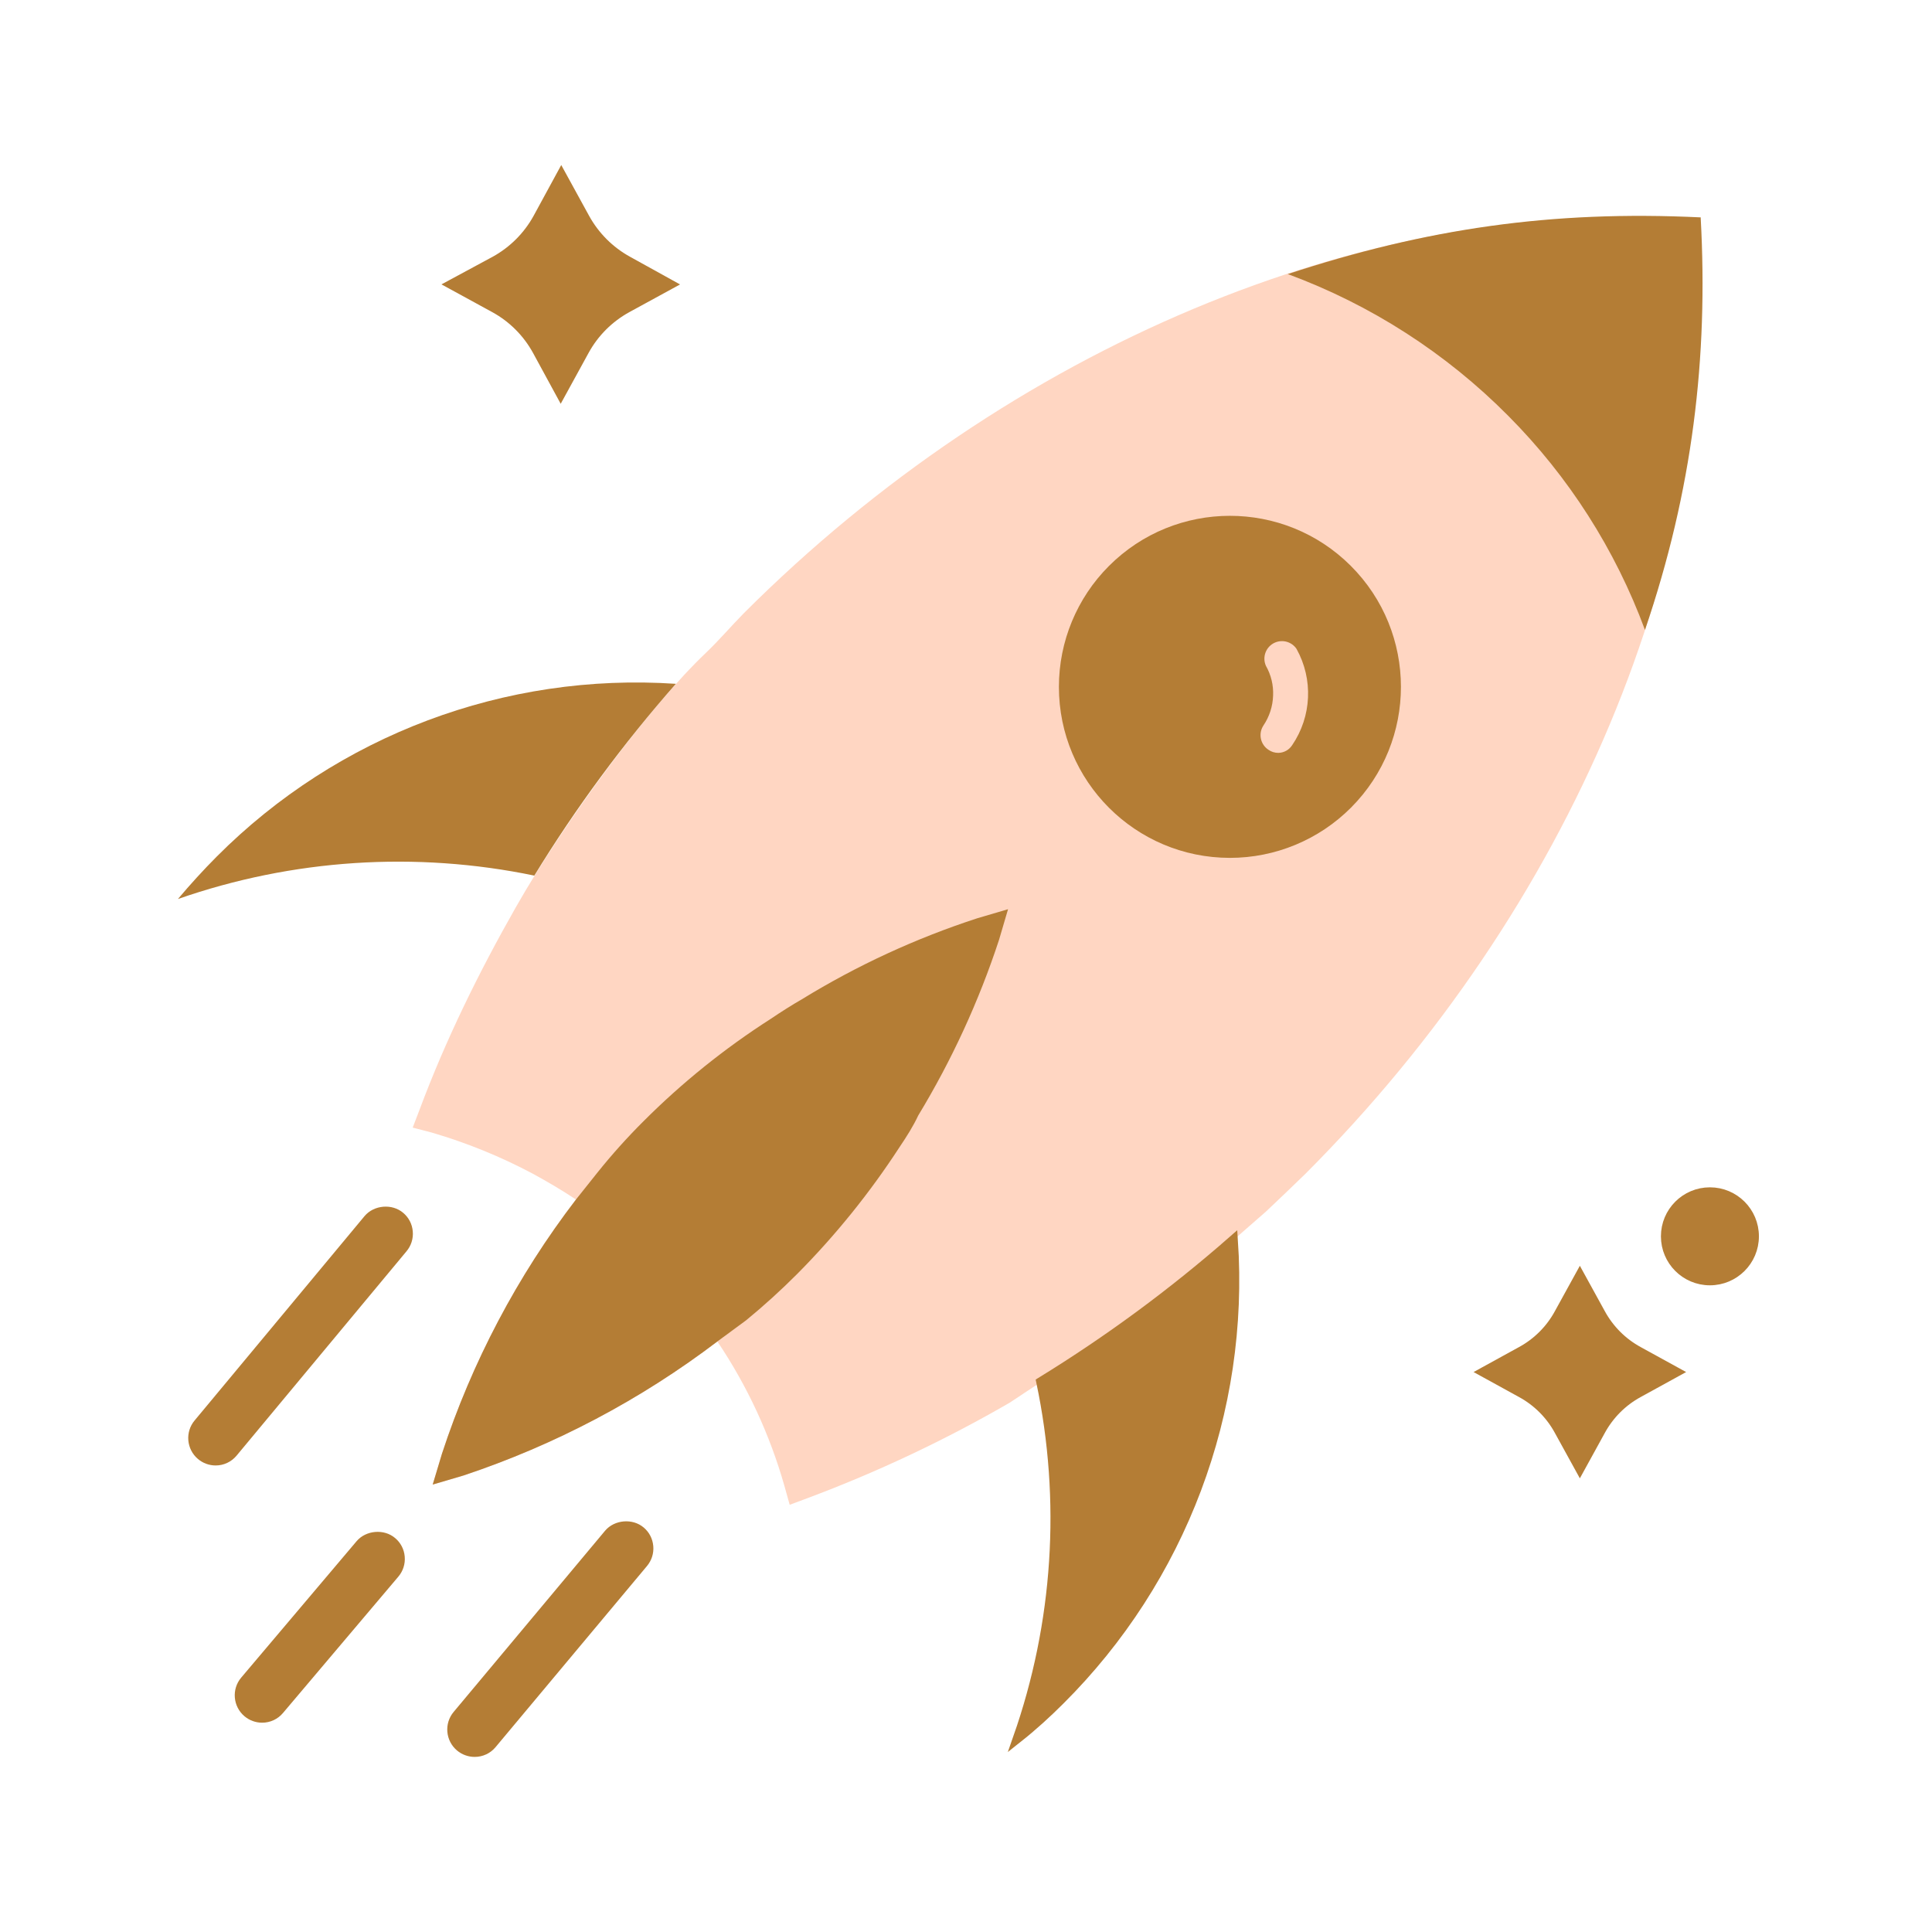
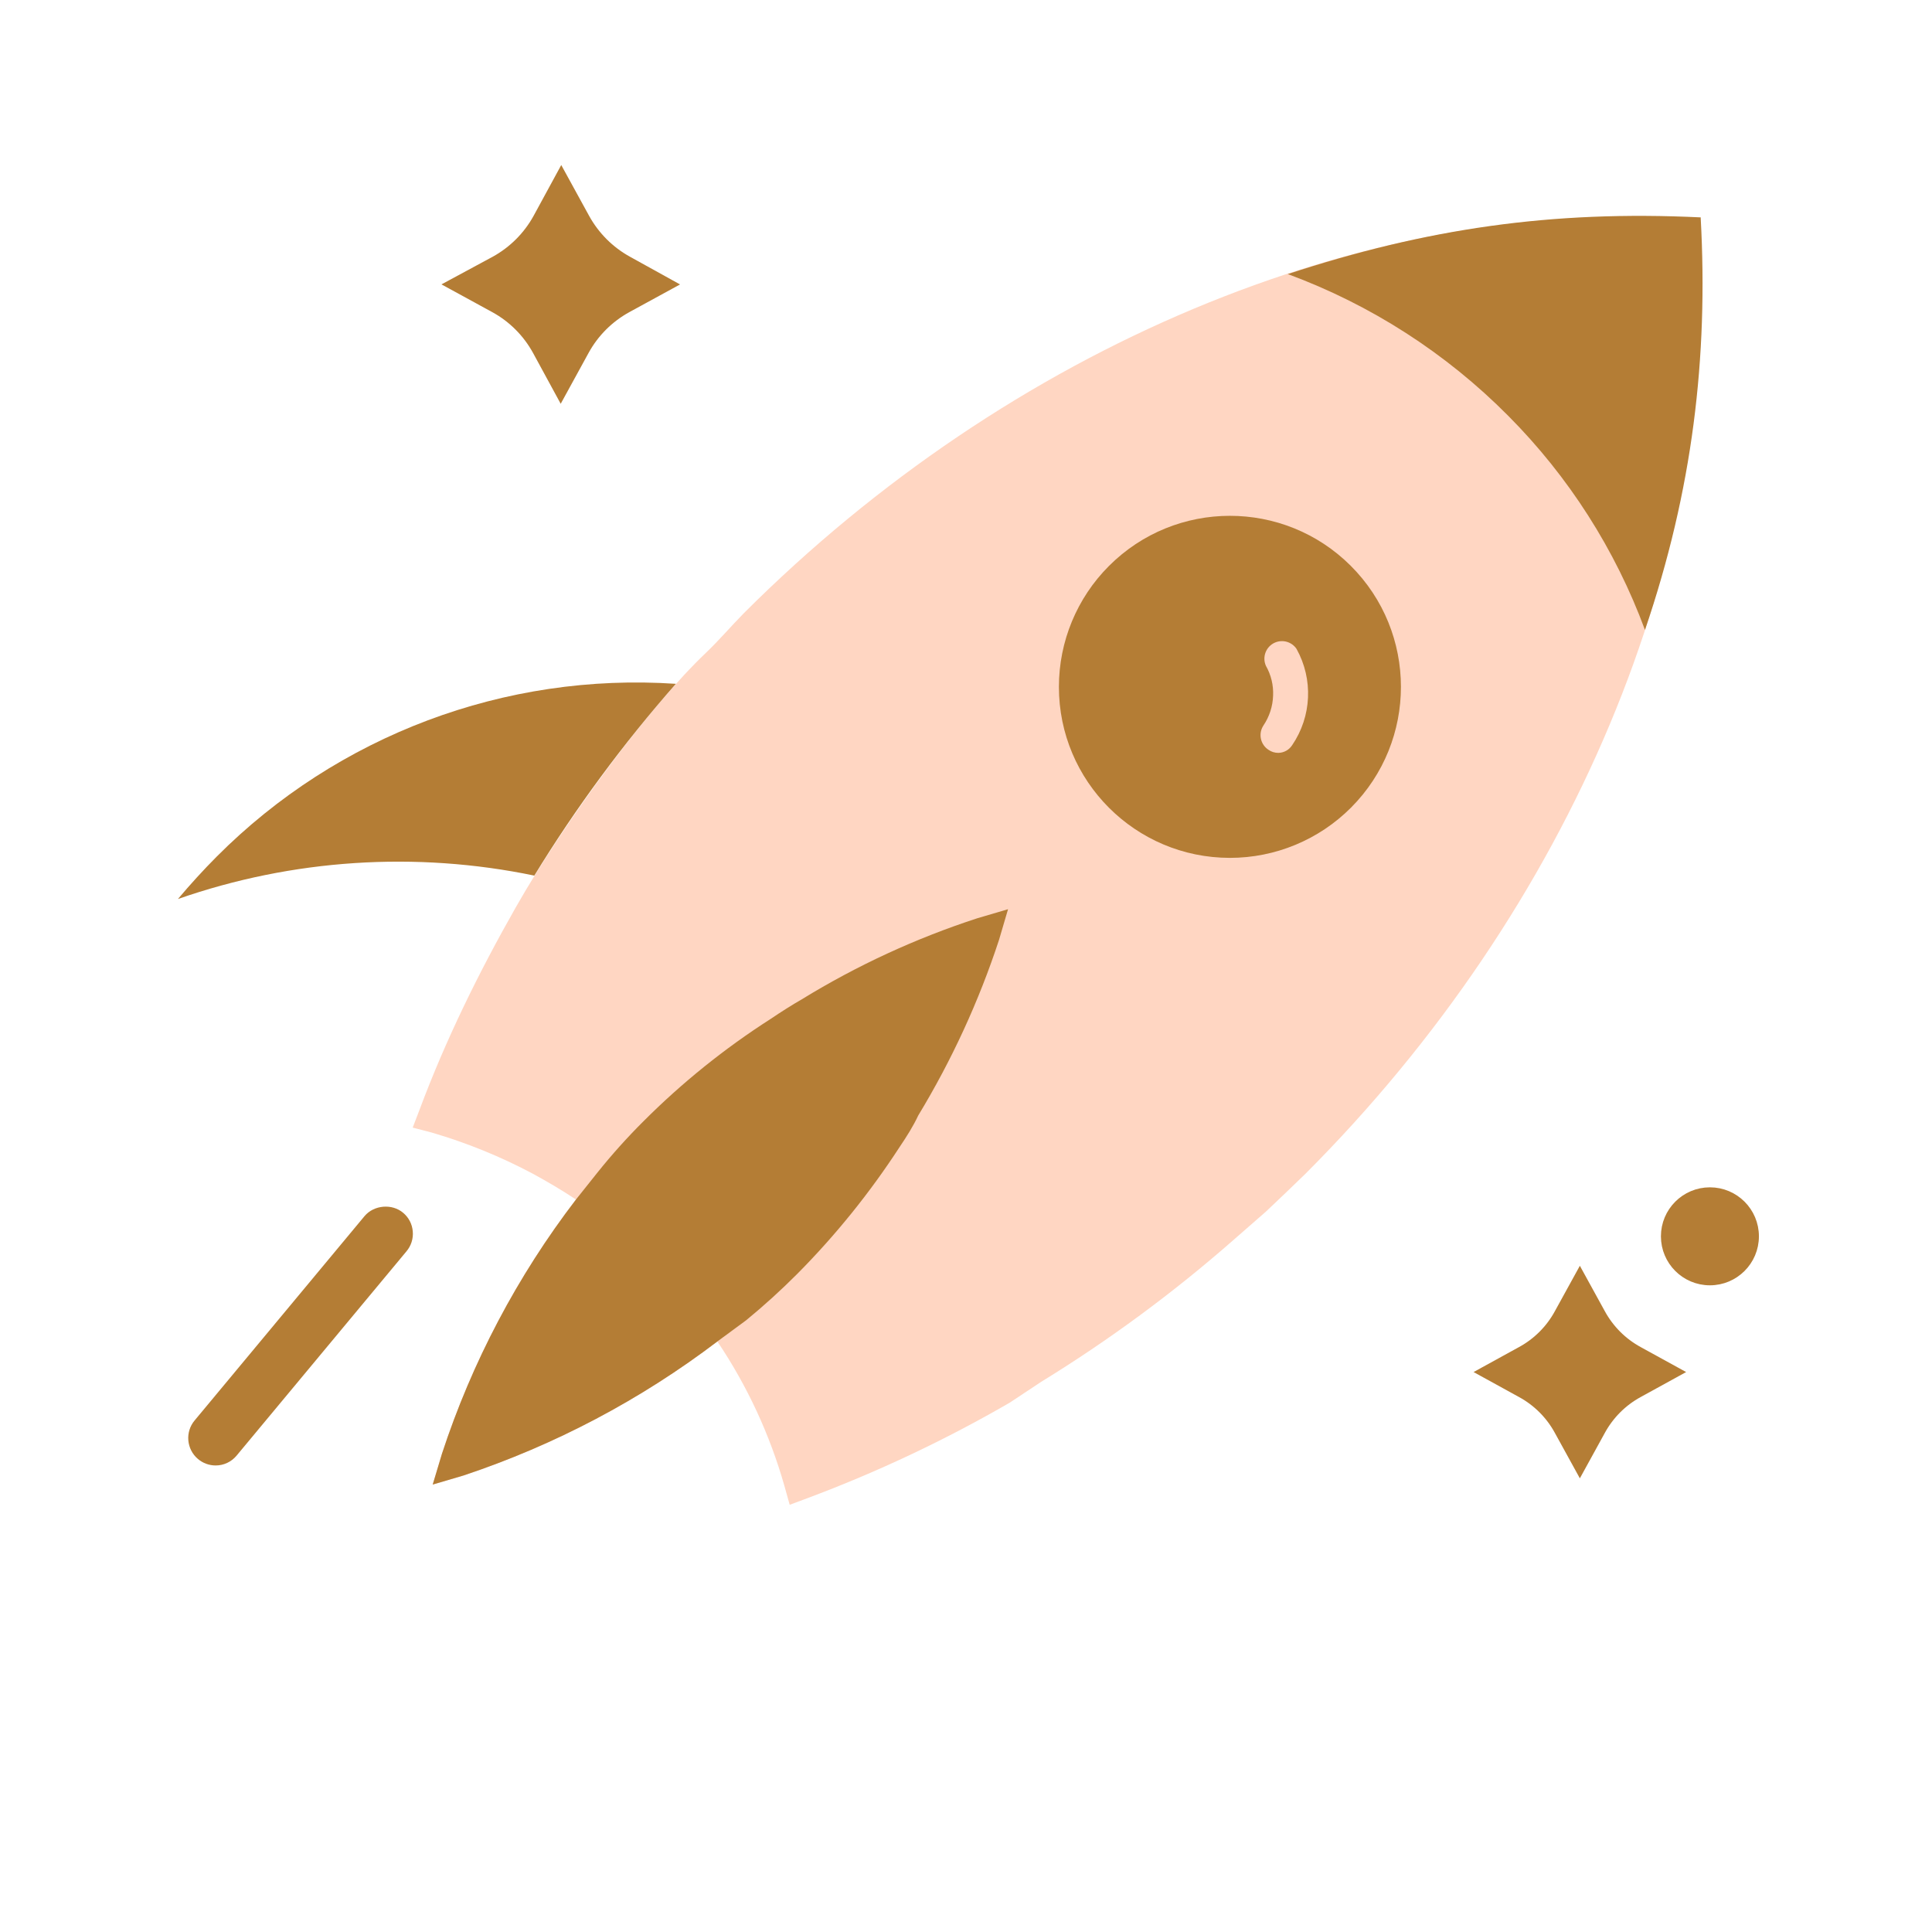
<svg xmlns="http://www.w3.org/2000/svg" version="1.1" id="Calque_1" x="0px" y="0px" width="200.001px" height="200.002px" viewBox="0 0 200.001 200.002" enable-background="new 0 0 200.001 200.002" xml:space="preserve">
  <g>
    <path fill="#B47D35" stroke="#B47D35" stroke-miterlimit="10" d="M64.981,27.018c-1.869-1.027-3.406-2.566-4.436-4.436   l-2.443-4.455l-2.424,4.455c-1.027,1.869-2.566,3.406-4.436,4.436l-4.494,2.424l4.438,2.424c1.871,1.021,3.412,2.562,4.436,4.436   l2.424,4.455l2.441-4.455c1.023-1.873,2.562-3.412,4.436-4.436l4.438-2.424L64.981,27.018z" />
    <path fill="#B47D35" stroke="#B47D35" stroke-miterlimit="10" d="M169.603,139.887c-1.65-0.898-3.008-2.258-3.908-3.908   l-2.148-3.908l-2.15,3.908c-0.896,1.65-2.256,3.01-3.906,3.908l-3.908,2.148l3.908,2.148c1.65,0.898,3.01,2.258,3.906,3.908   l2.15,3.908l2.148-3.908c0.9-1.65,2.258-3.01,3.908-3.908l3.908-2.148L169.603,139.887z" />
    <path fill="#B47D35" stroke="#B47D35" stroke-miterlimit="10" d="M177.009,123.412c-2.523,0-4.57,2.047-4.57,4.572   c0,2.527,2.047,4.572,4.57,4.572c2.527,0,4.574-2.045,4.574-4.572l0,0C181.583,125.459,179.536,123.412,177.009,123.412z" />
    <g>
      <path fill="#FFD6C2" d="M107.774,143.053c7.027-4.314,13.678-9.219,19.875-14.656l3.4-2.971c1.367-1.289,2.734-2.6,4.082-3.908    c27.555-27.572,42.836-63.996,40.842-97.312v-1.604h-1.643c-33.221-1.953-69.779,13.328-97.332,40.881    c-1.328,1.348-2.557,2.797-3.908,4.084c-5.83,5.543-14.496,17.209-19.717,26.398c-3.814,6.715-7.24,13.678-9.947,20.93    l-0.703,1.836l1.955,0.508c3.627,1.059,7.137,2.486,10.473,4.26c1.467,0.803,2.951,1.662,4.477,2.678    c-6.074,7.93-10.766,16.828-13.875,26.32l-0.957,3.188l3.186-0.938c9.463-3.152,18.342-7.84,26.283-13.875    c3.086,4.586,5.428,9.631,6.938,14.949l0.547,1.955l1.838-0.686c7.244-2.707,14.252-6.014,20.945-9.889" />
-       <path fill="#B47D35" stroke="#B47D35" stroke-miterlimit="10" d="M107.774,143.053c2.584,12.271,1.752,25.02-2.4,36.854    c1.504-1.191,2.988-2.541,4.355-3.908c12.582-12.523,19.119-29.889,17.92-47.602C121.452,133.834,114.804,138.736,107.774,143.053    z" />
      <path fill="#B47D35" d="M69.966,70.789c-17.682-1.191-35.014,5.328-47.525,17.879c-1.404,1.408-2.754,2.895-4.023,4.398    c11.852-4.135,24.604-4.973,36.895-2.424C59.614,83.617,64.519,76.975,69.966,70.789z" />
      <path fill="#FFD6C2" d="M137.263,61.154c-5.5-5.492-14.41-5.492-19.91,0c-5.506,5.5-5.512,14.42-0.014,19.926    s14.42,5.512,19.924,0.014c5.506-5.498,5.512-14.42,0.014-19.926C137.271,61.164,137.269,61.16,137.263,61.154z M133.767,77.141    c-0.312,0.486-0.848,0.789-1.428,0.801c-0.363,0.002-0.717-0.105-1.016-0.312c-0.84-0.541-1.084-1.658-0.547-2.5    c0.629-0.926,0.982-2.01,1.016-3.127c0.047-1.072-0.211-2.135-0.742-3.068c-0.41-0.914-0.002-1.99,0.914-2.402    c0.807-0.361,1.758-0.09,2.252,0.645C135.962,70.314,135.79,74.17,133.767,77.141z" />
      <path fill="#B47D35" d="M176.062,22.504c-15.527-0.75-28.467,1.188-42.75,5.869c8.584,3.168,16.373,8.174,22.818,14.67    c6.258,6.287,11.086,13.848,14.158,22.168c4.932-14.457,6.557-28.207,5.771-42.611v-0.096H176.062z" />
-       <path fill="#FFD6C2" d="M130.776,32.783c-19.318,7.146-36.832,18.455-51.297,33.121c-0.723,0.723-1.406,1.445-2.09,2.168    c-0.996,1.055-2.012,2.092-2.951,3.188c-5.744,6.312-10.924,13.119-15.477,20.342l-1.953,3.242    c-3.721,6.236-6.91,12.771-9.535,19.543c5.092,1.652,9.928,4.014,14.361,7.014c1.502-1.873,3.104-3.66,4.807-5.354    c3.98-3.979,8.375-7.516,13.113-10.553c1.133-0.762,2.207-1.445,3.262-2.051c5.701-3.5,11.795-6.312,18.154-8.383l3.186-0.939    l-0.938,3.188c-2.09,6.354-4.896,12.449-8.363,18.172c-0.508,1.096-1.191,2.168-1.953,3.303c-3.062,4.705-6.6,9.086-10.553,13.072    c-1.689,1.697-3.463,3.309-5.314,4.828c0.684,1.094,1.328,2.168,1.953,3.223c2.025,3.514,3.684,7.227,4.943,11.08    c6.77-2.625,13.307-5.814,19.541-9.535c1.076-0.627,2.17-1.27,3.205-1.955c7.236-4.547,14.043-9.738,20.342-15.516    c1.074-0.996,2.129-1.934,3.186-2.949c0.725-0.686,1.428-1.369,2.053-2.111c14.703-14.498,26.045-32.049,33.219-51.412    C161.149,50.488,147.817,37.221,130.776,32.783z" />
      <path fill="#B47D35" d="M114.792,58.596c-3.312,3.316-5.172,7.812-5.174,12.502c-0.004,9.775,7.922,17.705,17.699,17.709    c4.703,0.002,9.213-1.869,12.535-5.197c6.906-6.922,6.896-18.131-0.023-25.039C132.909,51.664,121.698,51.674,114.792,58.596z" />
      <path fill="#FFD6C2" d="M131.964,66.529c-0.916,0.412-1.324,1.488-0.914,2.402c0.531,0.934,0.789,1.996,0.742,3.068    c-0.033,1.117-0.387,2.201-1.016,3.127c-0.537,0.842-0.293,1.959,0.547,2.5c0.299,0.207,0.652,0.314,1.016,0.312    c0.58-0.012,1.115-0.312,1.428-0.801c2.023-2.971,2.195-6.826,0.449-9.967C133.722,66.439,132.771,66.168,131.964,66.529z" />
    </g>
-     <path fill="#B47D35" d="M40.905,159.221c-1.146-0.979-3.025-0.818-3.992,0.326L24.966,173.67c-1.006,1.193-0.855,2.984,0.34,3.994   c0.514,0.434,1.164,0.67,1.832,0.67c0.834,0,1.619-0.365,2.154-1.002l11.949-14.123c0.486-0.578,0.721-1.312,0.656-2.068   C41.835,160.389,41.481,159.703,40.905,159.221z" />
    <path fill="#B47D35" d="M41.739,125.553c-1.146-0.977-3.023-0.82-3.996,0.332l-17.592,21.156c-1.006,1.193-0.854,2.984,0.342,3.994   c0.512,0.434,1.162,0.67,1.832,0.67c0.834,0,1.617-0.365,2.156-1.006l17.594-21.158c0.486-0.578,0.721-1.312,0.656-2.066   C42.669,126.721,42.315,126.037,41.739,125.553z" />
-     <path fill="#B47D35" d="M66.636,158.129c-1.148-0.977-3.025-0.816-3.994,0.328l-15.676,18.756c-1.006,1.193-0.855,2.984,0.34,3.994   c0.514,0.432,1.164,0.668,1.832,0.668c0.834,0,1.619-0.363,2.154-1l15.68-18.756c0.486-0.58,0.721-1.312,0.656-2.068   C67.563,159.297,67.212,158.613,66.636,158.129z" />
    <g>
      <path fill="#B47D35" d="M77.233,136.682c1.854-1.52,3.625-3.129,5.316-4.826c3.953-3.986,7.488-8.367,10.551-13.074    c0.762-1.133,1.445-2.207,1.953-3.301c3.469-5.723,6.275-11.818,8.363-18.174l0.938-3.186l-3.184,0.938    c-6.361,2.07-12.455,4.885-18.154,8.383c-1.055,0.605-2.131,1.291-3.264,2.053c-4.736,3.035-9.135,6.574-13.111,10.551    c-1.703,1.693-3.307,3.48-4.807,5.355l-2.209,2.773c-6.074,7.93-10.766,16.828-13.875,26.32l-0.957,3.188l3.186-0.938    c9.463-3.152,18.342-7.84,26.283-13.875L77.233,136.682z" />
    </g>
  </g>
</svg>